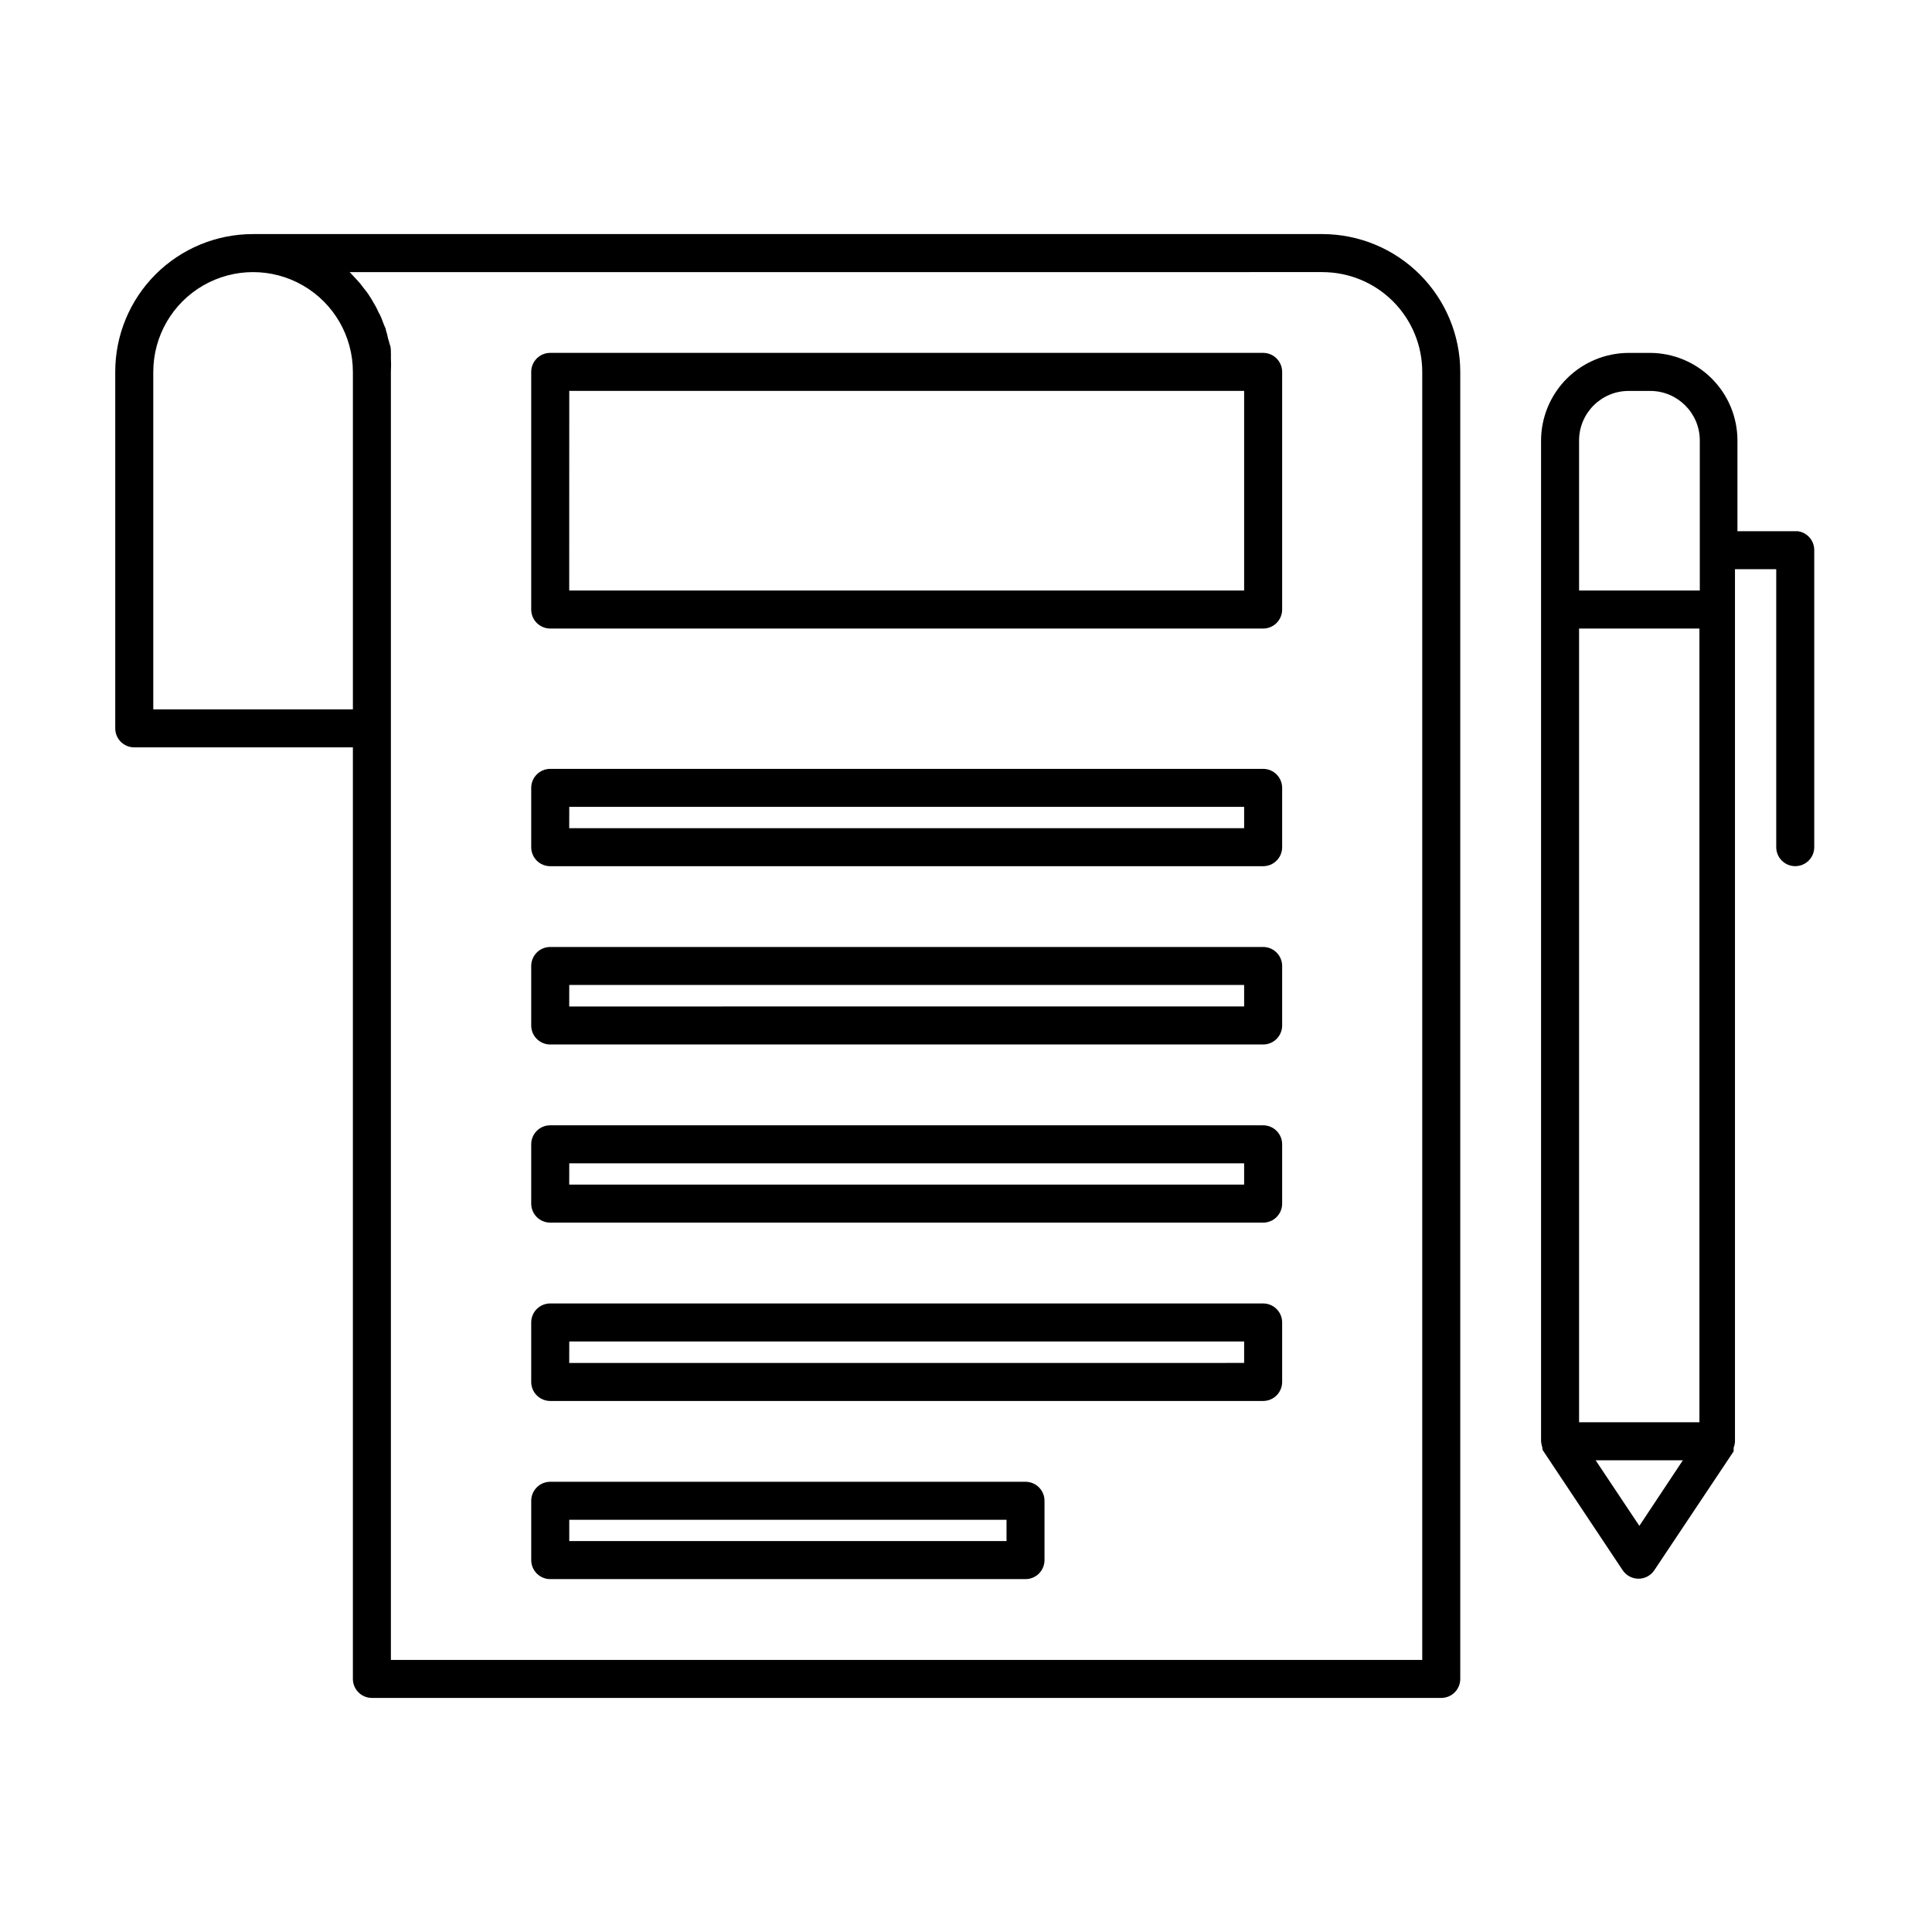
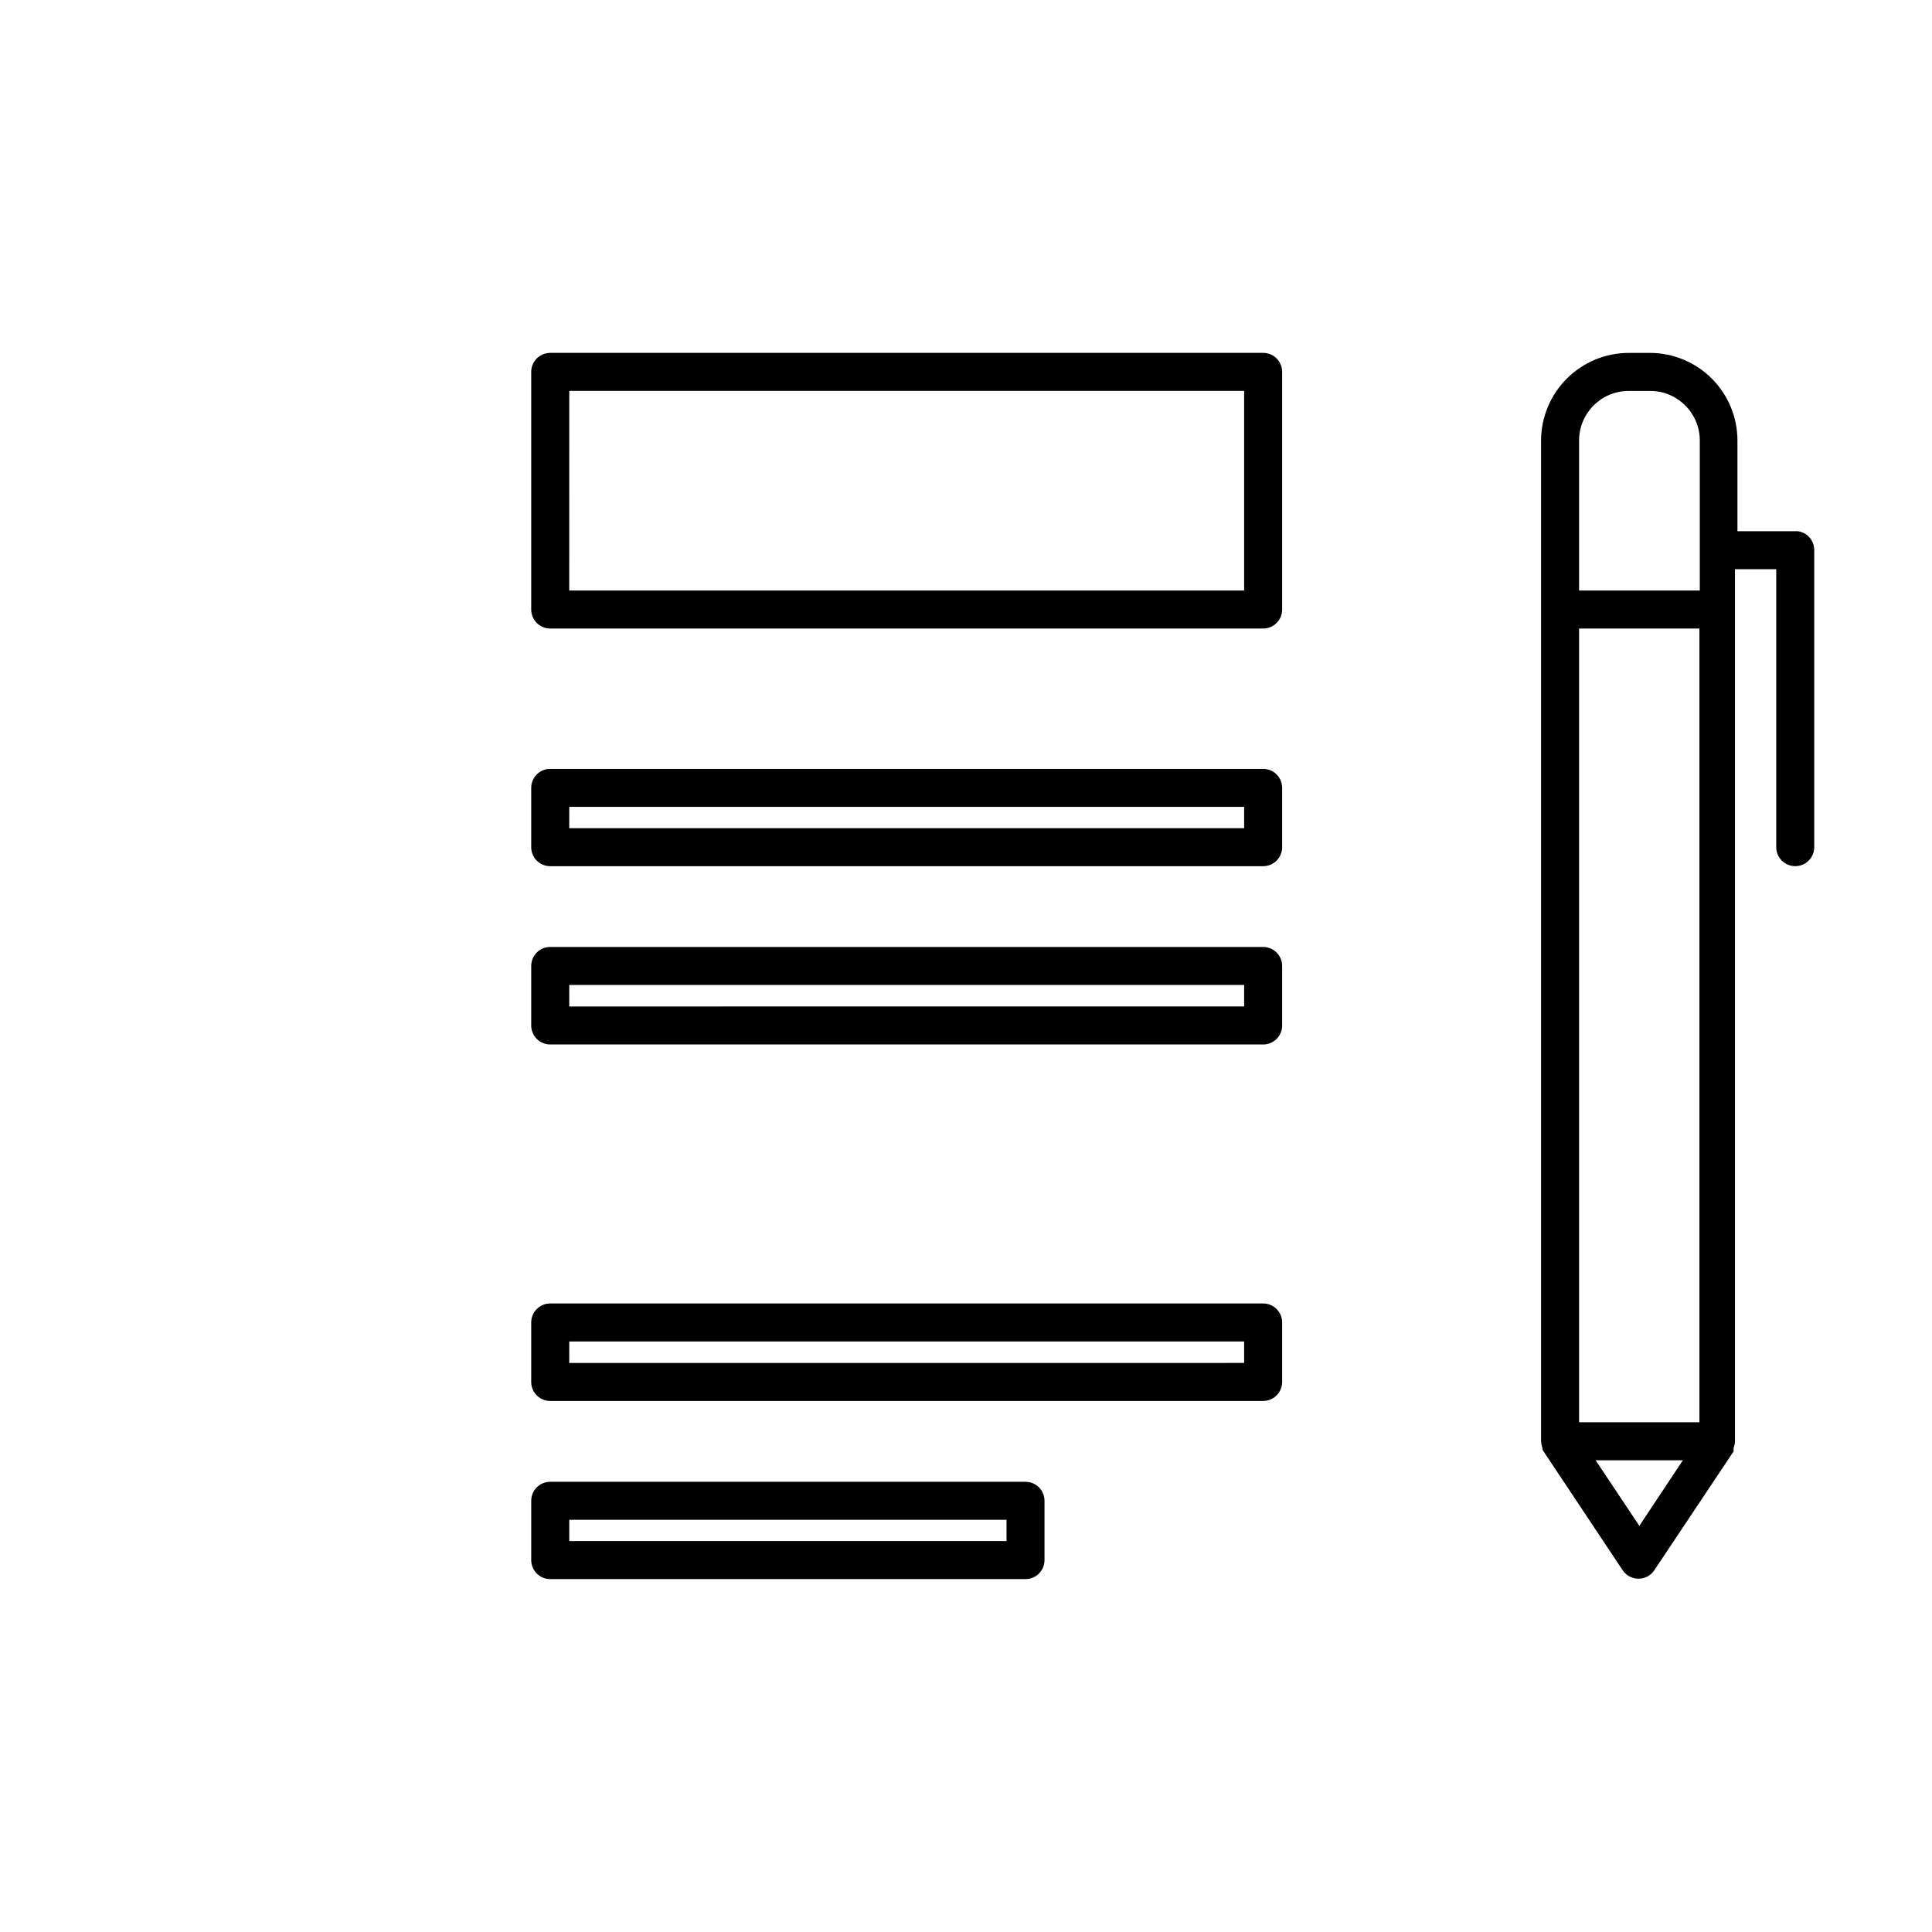
<svg xmlns="http://www.w3.org/2000/svg" fill="#000000" width="800px" height="800px" version="1.1" viewBox="144 144 512 512">
  <g>
-     <path d="m179.58 342.06h57.938v246.87c0 1.336 0.531 2.617 1.477 3.562 0.945 0.945 2.227 1.477 3.562 1.477h283.39c1.336 0 2.621-0.531 3.562-1.477 0.945-0.945 1.477-2.227 1.477-3.562v-346.37c-0.012-9.684-3.863-18.965-10.711-25.812s-16.133-10.699-25.816-10.715h-283.39c-9.691-0.012-18.988 3.832-25.844 10.684-6.852 6.852-10.695 16.152-10.684 25.844v94.465c0 1.336 0.531 2.617 1.477 3.562 0.945 0.945 2.227 1.473 3.562 1.473zm314.88-125.95-0.004 0.004c7.016 0 13.746 2.785 18.703 7.746 4.961 4.961 7.75 11.688 7.75 18.703v341.33h-273.32v-341.33c0.074-1.258 0.074-2.519 0-3.777 0.023-0.406 0.023-0.809 0-1.211 0-0.855 0-1.664-0.352-2.469h-0.004c-0.102-0.477-0.238-0.949-0.402-1.41-0.129-0.734-0.316-1.461-0.555-2.168 0-0.504-0.352-0.957-0.504-1.41s-0.504-1.359-0.754-1.965c-0.207-0.484-0.441-0.957-0.707-1.41-0.301-0.605-0.555-1.258-0.906-1.812-0.352-0.555-0.555-0.957-0.805-1.41l-1.059-1.664c-0.301-0.453-0.656-0.855-1.008-1.309l-1.16-1.512-1.109-1.211-1.309-1.41-0.301-0.301zm-309.84 26.453c0-9.449 5.039-18.184 13.223-22.906 8.184-4.727 18.266-4.727 26.453 0 8.184 4.723 13.223 13.457 13.223 22.906v89.426h-52.898z" />
    <path d="m289.82 310.57h188.93-0.004c1.34 0 2.621-0.531 3.562-1.477 0.945-0.945 1.477-2.227 1.477-3.562v-62.977c0-1.336-0.531-2.617-1.477-3.562-0.941-0.945-2.223-1.477-3.562-1.477h-188.93c-2.785 0-5.039 2.258-5.039 5.039v62.977c0 1.336 0.531 2.617 1.477 3.562 0.945 0.945 2.227 1.477 3.562 1.477zm5.039-62.977h178.85v52.898h-178.86z" />
    <path d="m289.82 373.55h188.93-0.004c1.34 0 2.621-0.527 3.562-1.473 0.945-0.945 1.477-2.227 1.477-3.562v-15.719c0-1.336-0.531-2.617-1.477-3.562-0.941-0.945-2.223-1.477-3.562-1.477h-188.93c-2.785 0-5.039 2.254-5.039 5.039v15.719c0 1.336 0.531 2.617 1.477 3.562 0.945 0.945 2.227 1.473 3.562 1.473zm5.039-15.719h178.85v5.644h-178.86z" />
    <path d="m289.82 420.8h188.93-0.004c1.34 0 2.621-0.531 3.562-1.473 0.945-0.945 1.477-2.227 1.477-3.562v-15.77c0-1.336-0.531-2.617-1.477-3.562-0.941-0.945-2.223-1.477-3.562-1.477h-188.93c-2.785 0-5.039 2.254-5.039 5.039v15.77c0 1.336 0.531 2.617 1.477 3.562 0.945 0.941 2.227 1.473 3.562 1.473zm5.039-15.77h178.85v5.691l-178.86 0.004z" />
-     <path d="m289.82 468.01h188.93-0.004c1.34 0 2.621-0.531 3.562-1.473 0.945-0.945 1.477-2.227 1.477-3.562v-15.723c0-1.336-0.531-2.617-1.477-3.559-0.941-0.945-2.223-1.477-3.562-1.477h-188.93c-2.785 0-5.039 2.254-5.039 5.035v15.723c0 1.336 0.531 2.617 1.477 3.562 0.945 0.941 2.227 1.473 3.562 1.473zm5.039-15.719h178.85v5.644h-178.86z" />
    <path d="m289.82 515.27h188.93-0.004c1.34 0 2.621-0.531 3.562-1.477 0.945-0.941 1.477-2.227 1.477-3.562v-15.77c0-1.336-0.531-2.617-1.477-3.562-0.941-0.941-2.223-1.473-3.562-1.473h-188.93c-2.785 0-5.039 2.254-5.039 5.035v15.77c0 1.336 0.531 2.621 1.477 3.562 0.945 0.945 2.227 1.477 3.562 1.477zm5.039-15.77h178.85v5.691l-178.86 0.004z" />
    <path d="m289.82 562.48h125.95c1.336 0 2.617-0.531 3.562-1.477 0.941-0.945 1.473-2.227 1.473-3.562v-15.719c0-1.336-0.531-2.617-1.473-3.562-0.945-0.945-2.227-1.473-3.562-1.473h-125.95c-2.785 0-5.039 2.254-5.039 5.035v15.719c0 1.336 0.531 2.617 1.477 3.562 0.945 0.945 2.227 1.477 3.562 1.477zm5.039-15.719h115.88v5.644h-115.88z" />
    <path d="m620.41 284.78h-15.969v-24.031c0-6.133-2.426-12.02-6.75-16.371-4.324-4.352-10.191-6.816-16.324-6.856h-5.746c-6.152 0.016-12.055 2.465-16.406 6.816-4.352 4.356-6.805 10.254-6.816 16.41v265.2c0.043 0.586 0.16 1.16 0.352 1.715v0.402c0.07 0.199 0.172 0.387 0.301 0.555l20.957 31.488h0.004c0.93 1.414 2.512 2.266 4.207 2.266 1.691 0 3.273-0.852 4.207-2.266l21.008-31.488c0.008-0.184 0.008-0.371 0-0.555v-0.402c0.215-0.547 0.336-1.125 0.352-1.715v-231.1h10.934v73.66c0 2.781 2.254 5.035 5.039 5.035 2.781 0 5.035-2.254 5.035-5.035v-78.695c0.023-2.547-1.859-4.707-4.383-5.039zm-57.938-24.031c0-7.262 5.887-13.148 13.148-13.148h5.746c7.242 0.027 13.098 5.906 13.098 13.148v39.75h-31.992zm15.973 287.62-11.59-17.383h23.125zm-15.973-27.457v-210.34h31.891v210.34z" />
  </g>
</svg>